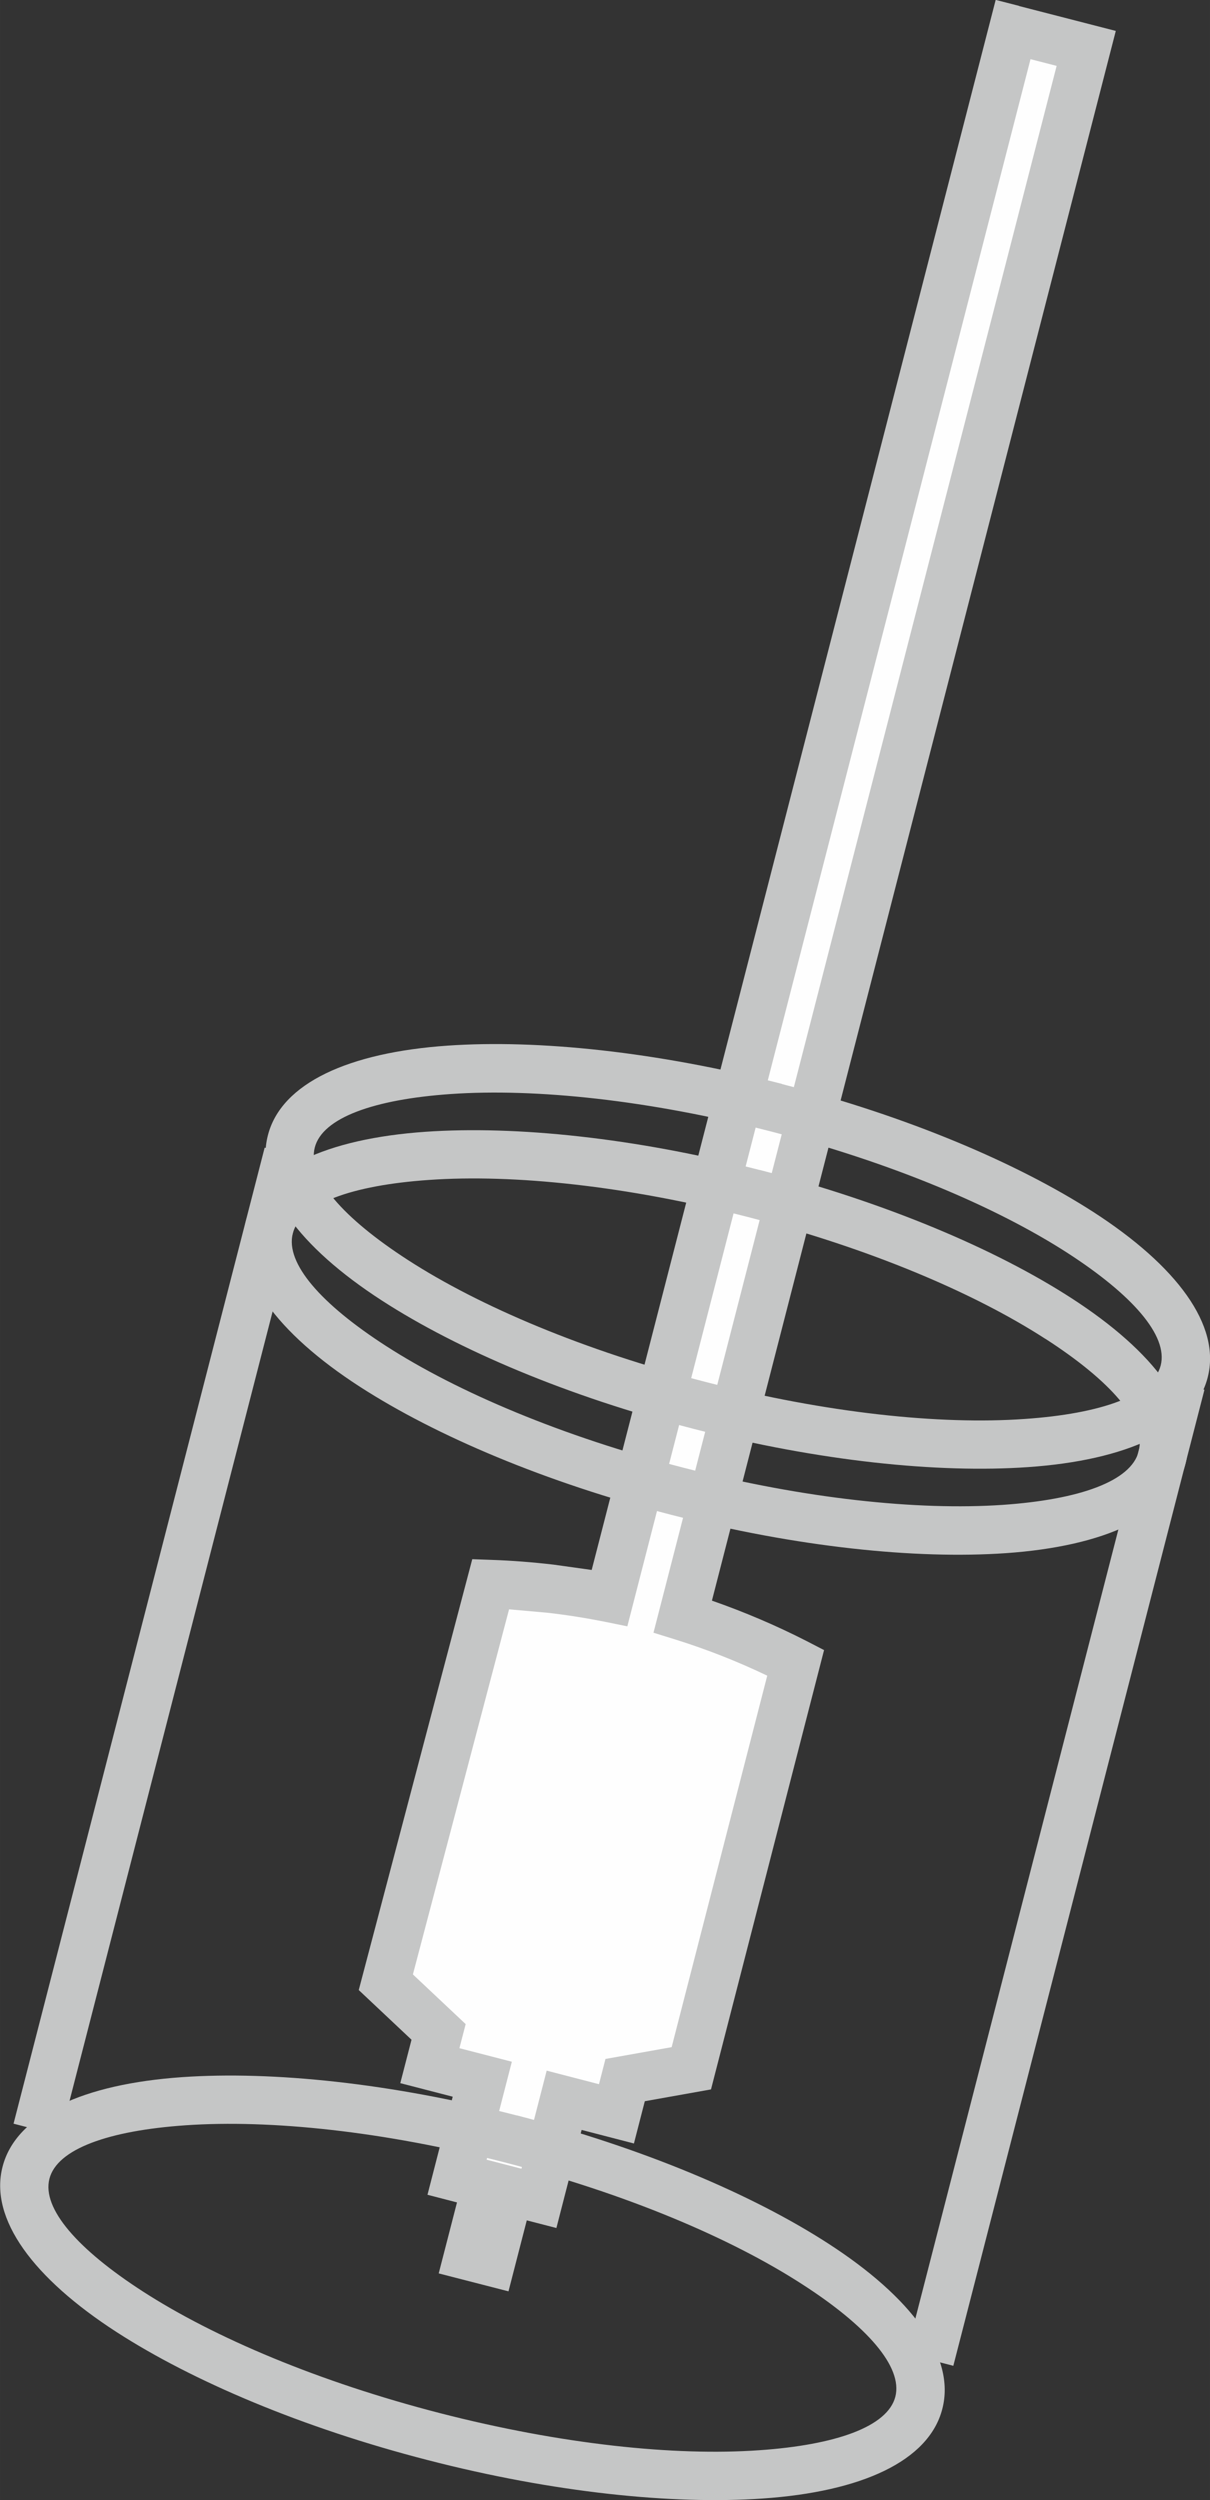
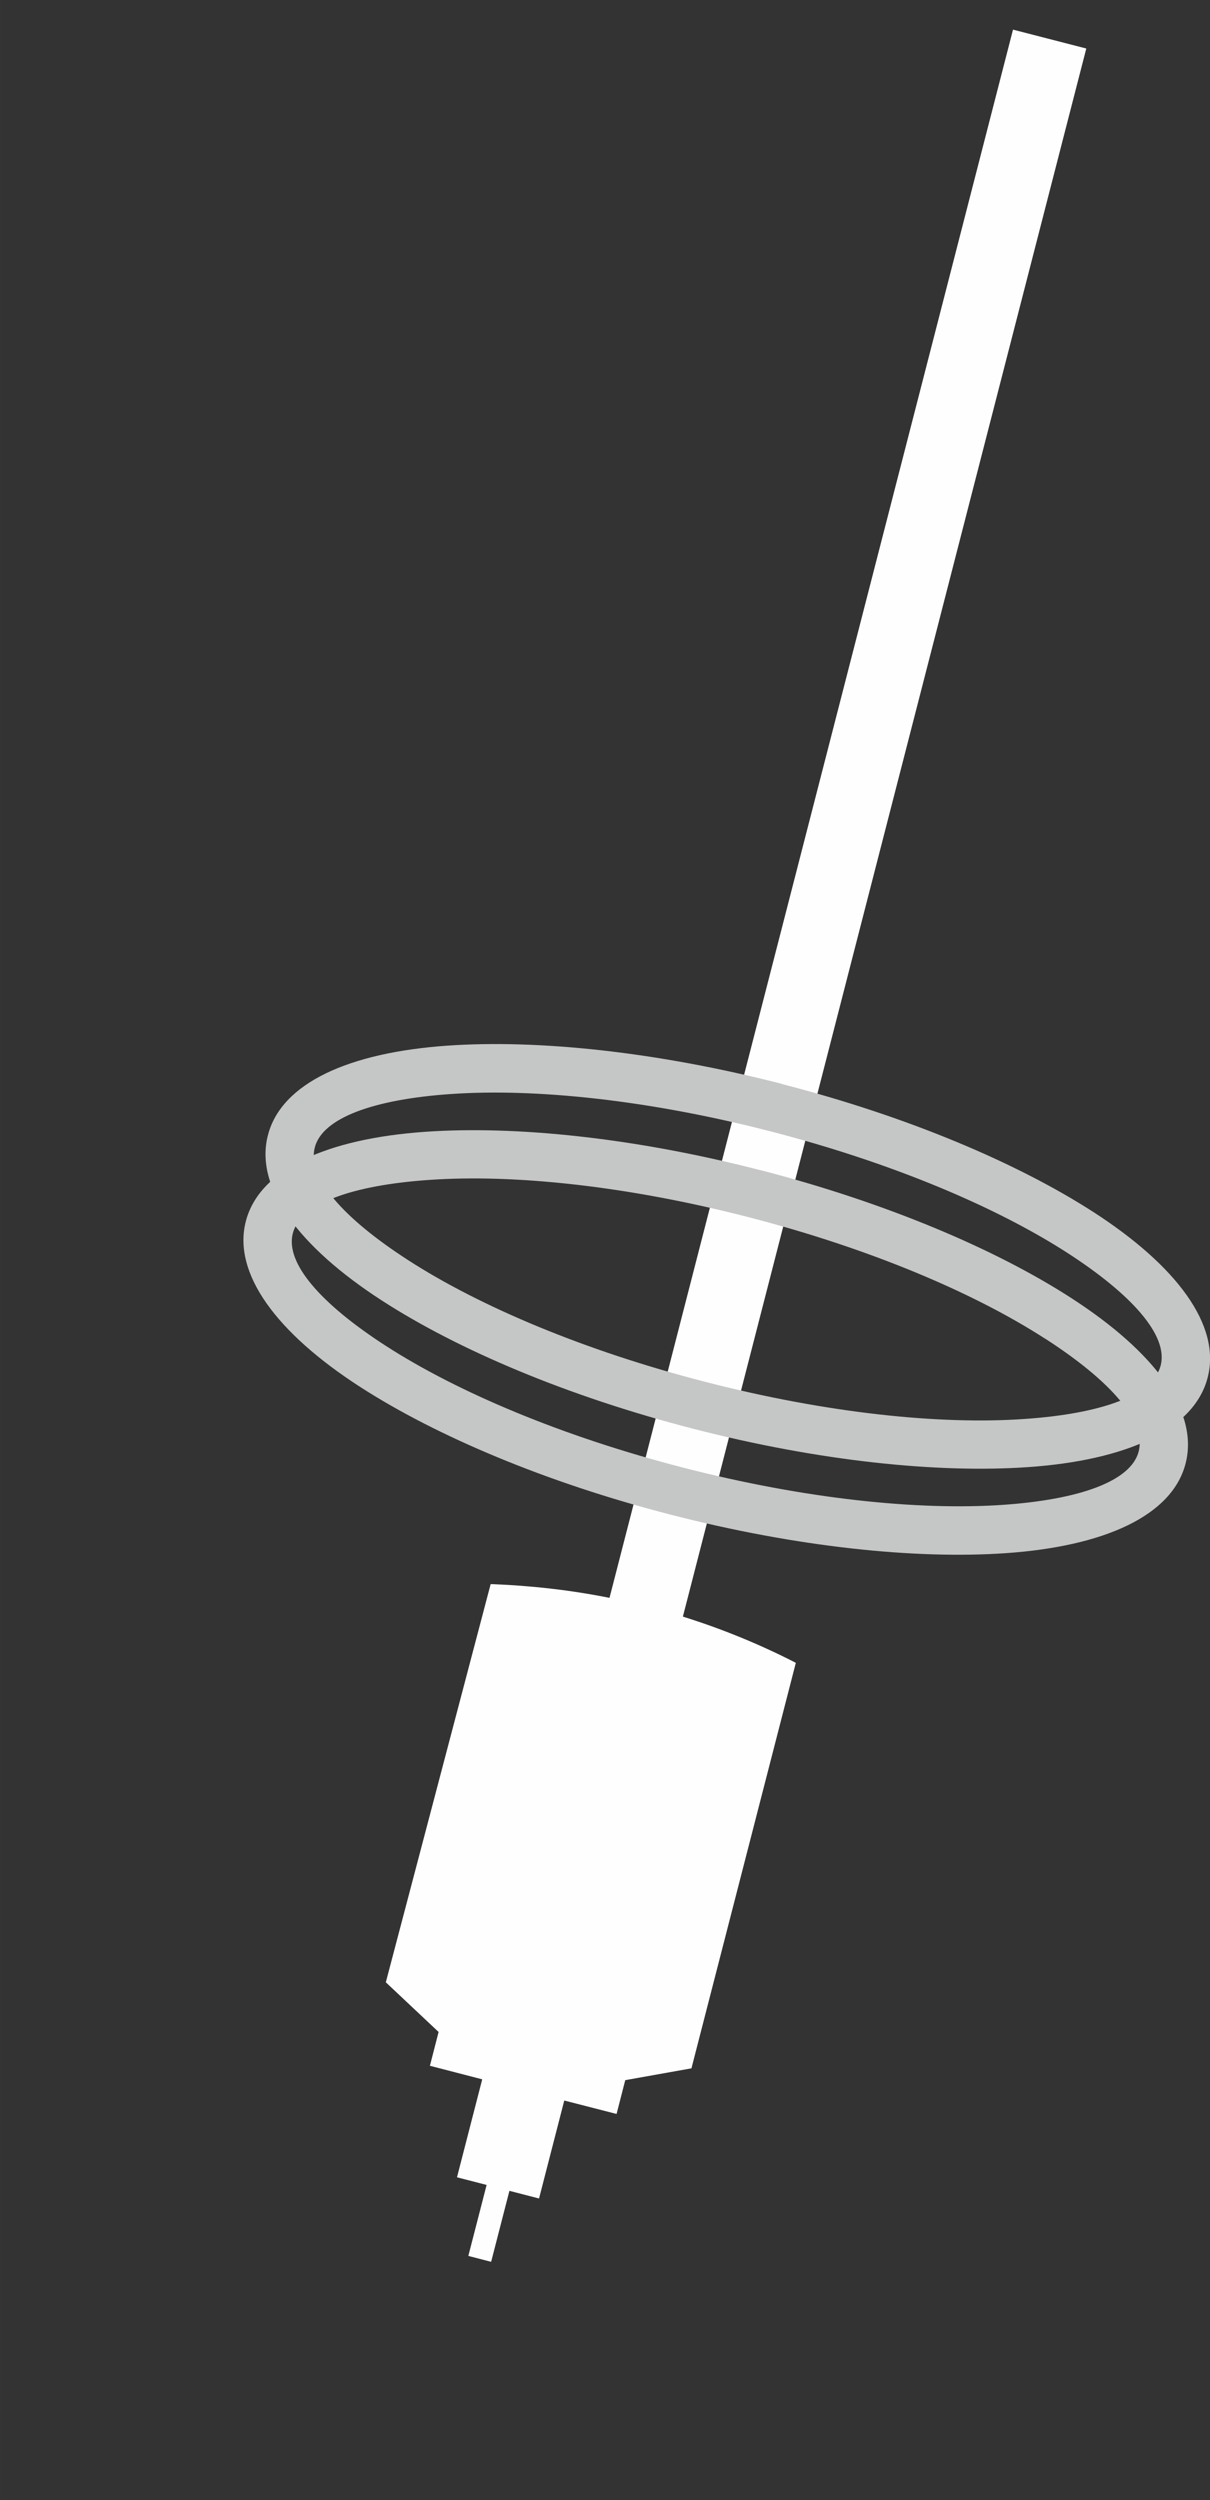
<svg xmlns="http://www.w3.org/2000/svg" xml:space="preserve" width="4.252mm" height="8.78mm" version="1.1" style="shape-rendering:geometricPrecision; text-rendering:geometricPrecision; image-rendering:optimizeQuality; fill-rule:evenodd; clip-rule:evenodd" viewBox="0 0 104.56 215.91">
  <rect x="0" y="0" width="104.56" height="215.91" fill="#333333" stroke="none" />
  <defs>
    <style type="text/css">
   
    .fil0 {fill:#FEFEFE}
    .fil1 {fill:#C5C6C6;fill-rule:nonzero}
   
  </style>
  </defs>
  <g id="Capa_x0020_1">
    <g id="_2561181285408">
      <path class="fil0" d="M87.54 2.56l6.33 1.63 -34.86 135.42c3.33,1.04 6.58,2.36 9.76,3.99l-9.02 35.02 -5.72 1.02 -0.75 2.92 -4.52 -1.16 -2.18 8.46 -2.56 -0.66 -1.58 6.13 -1.97 -0.51 1.58 -6.13 -2.56 -0.66 2.18 -8.46 -4.52 -1.17 0.75 -2.92 -4.56 -4.29 9.06 -34.39c3.49,0.13 6.92,0.52 10.27,1.19l34.87 -135.44z" />
-       <path class="fil1" d="M88.06 0.52l8.36 2.15 -34.9 135.56c2.78,0.97 5.52,2.13 8.2,3.5l1.49 0.77 -9.77 37.94 -5.72 1.02 -0.94 3.65 -4.52 -1.17 -2.18 8.47 -2.56 -0.66 -1.58 6.13 -6.03 -1.55 1.58 -6.13 -2.55 -0.66 2.18 -8.47 -4.53 -1.17 0.97 -3.75 -4.56 -4.29 9.81 -37.21 1.67 0.06c1.75,0.06 3.54,0.2 5.35,0.41l3.3 0.46 34.91 -135.59 2.03 0.52zm3.25 5.17l-2.26 -0.58 -34.84 135.34 -1.96 -0.4c-1.61,-0.32 -3.25,-0.58 -4.9,-0.77l-3.36 -0.3 -8.31 31.53 4.56 4.29 -0.54 2.08 4.53 1.17 -2.18 8.46 3.01 0.78 2.18 -8.47 4.52 1.17 0.56 -2.18 5.72 -1.02 8.26 -32.08c-2.59,-1.24 -5.24,-2.28 -7.93,-3.12l-1.9 -0.59 34.84 -135.32z" />
      <path class="fil1" d="M67.58 93.62c10.85,2.79 20.34,6.82 26.92,11.06 7.17,4.63 11.03,9.77 9.86,14.28 -1.16,4.52 -7.02,7.15 -15.53,7.74 -7.8,0.54 -18.06,-0.51 -28.91,-3.31 -10.85,-2.79 -20.34,-6.82 -26.91,-11.07 -7.17,-4.63 -11.03,-9.77 -9.86,-14.28 1.16,-4.52 7.02,-7.15 15.53,-7.74 7.8,-0.54 18.06,0.52 28.91,3.31zm24.66 14.58c-6.19,-3.99 -15.25,-7.82 -25.71,-10.51 -10.45,-2.69 -20.23,-3.72 -27.58,-3.21 -6.64,0.46 -11.09,2.05 -11.75,4.62 -0.66,2.58 2.47,6.11 8.06,9.72 6.19,4 15.25,7.83 25.7,10.52 10.45,2.69 20.24,3.72 27.59,3.2 6.64,-0.46 11.08,-2.04 11.75,-4.62 0.66,-2.58 -2.47,-6.11 -8.06,-9.72z" />
      <path class="fil1" d="M65.67 101.04c10.85,2.8 20.35,6.82 26.92,11.07 7.17,4.63 11.03,9.76 9.86,14.28 -1.16,4.51 -7.02,7.15 -15.53,7.74 -7.81,0.54 -18.06,-0.52 -28.91,-3.31 -10.85,-2.79 -20.34,-6.82 -26.91,-11.06 -7.17,-4.63 -11.02,-9.77 -9.86,-14.28 1.16,-4.52 7.02,-7.15 15.53,-7.74 7.8,-0.54 18.06,0.51 28.91,3.31zm24.66 14.58c-6.19,-4 -15.25,-7.83 -25.7,-10.52 -10.45,-2.69 -20.24,-3.72 -27.58,-3.2 -6.64,0.46 -11.09,2.05 -11.75,4.62 -0.66,2.58 2.46,6.11 8.06,9.72 6.19,3.99 15.25,7.82 25.7,10.51 10.45,2.69 20.23,3.71 27.59,3.21 6.64,-0.46 11.09,-2.04 11.75,-4.62 0.67,-2.58 -2.46,-6.11 -8.06,-9.72z" />
-       <path class="fil1" d="M44.65 182.68c10.85,2.8 20.35,6.82 26.92,11.07 7.17,4.63 11.03,9.76 9.86,14.28 -1.16,4.52 -7.02,7.16 -15.53,7.74 -7.8,0.54 -18.06,-0.51 -28.91,-3.31 -10.85,-2.79 -20.34,-6.82 -26.91,-11.06 -7.17,-4.63 -11.03,-9.77 -9.86,-14.28 1.16,-4.52 7.02,-7.15 15.53,-7.74 7.8,-0.54 18.06,0.51 28.91,3.31zm24.66 14.58c-6.19,-4 -15.25,-7.83 -25.71,-10.52 -10.45,-2.69 -20.24,-3.71 -27.58,-3.2 -6.64,0.46 -11.09,2.04 -11.75,4.62 -0.66,2.58 2.47,6.11 8.06,9.72 6.19,4 15.25,7.83 25.7,10.52 10.46,2.69 20.24,3.72 27.59,3.2 6.64,-0.46 11.08,-2.04 11.75,-4.62 0.66,-2.58 -2.46,-6.12 -8.06,-9.72z" />
-       <polygon class="fil1" points="26.93,100.16 5.23,184.45 1.17,183.4 22.87,99.11 " />
-       <polygon class="fil1" points="104.08,120.02 82.38,204.31 78.32,203.26 100.02,118.97 " />
    </g>
  </g>
</svg>